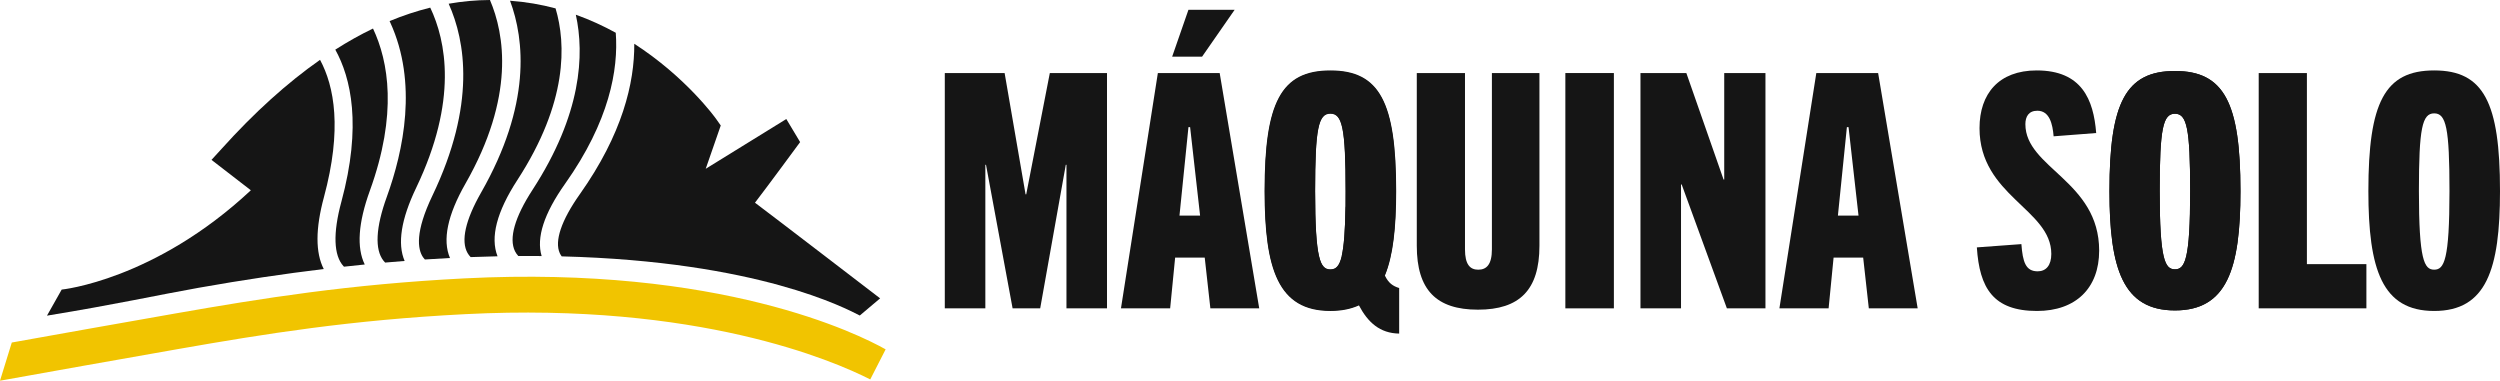
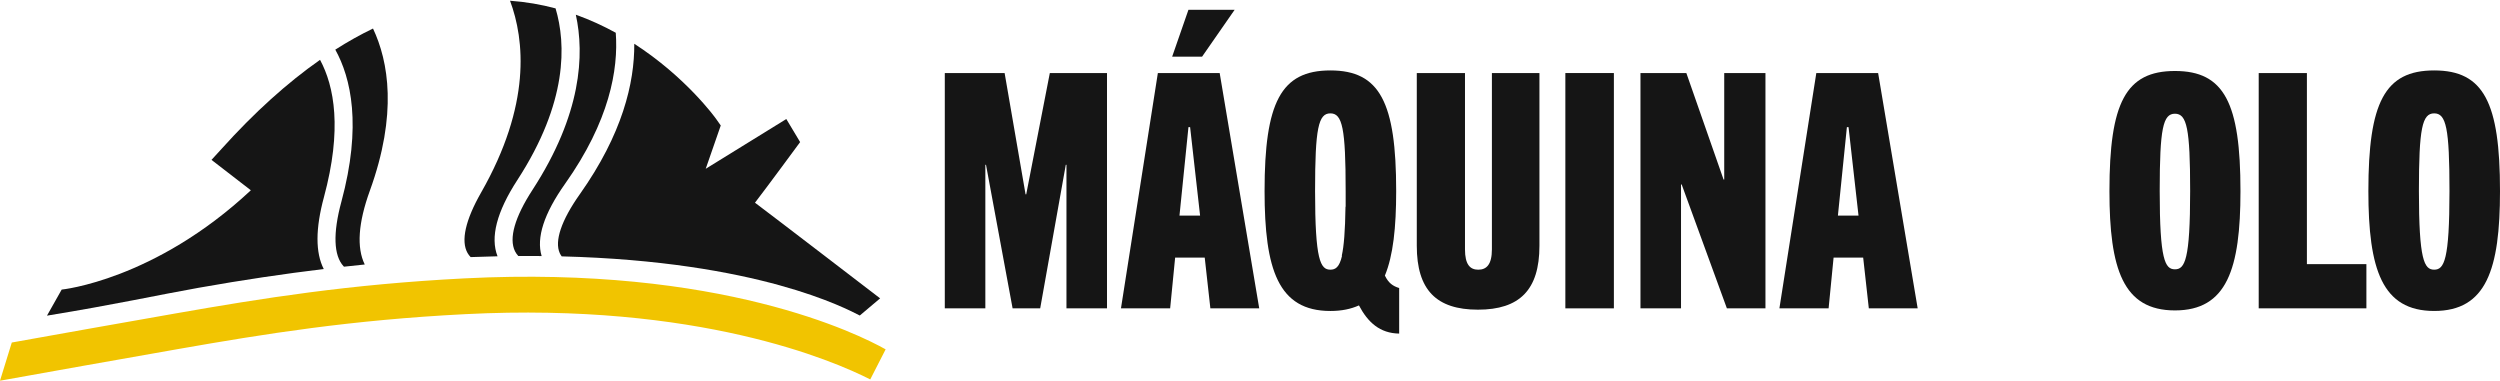
<svg xmlns="http://www.w3.org/2000/svg" width="197" height="30" viewBox="0 0 197 30" fill="none">
  <path fill-rule="evenodd" clip-rule="evenodd" d="M40.766 14.189C44.746 8.06 44.611 3.461 43.779 0.661C42.648 0.359 41.45 0.148 40.191 0.058C41.343 3.152 41.859 8.259 37.911 15.173C36.672 17.343 36.303 18.991 36.844 19.939C36.913 20.059 36.995 20.165 37.087 20.259C37.807 20.23 38.514 20.209 39.206 20.196C38.62 18.709 39.141 16.691 40.765 14.19L40.766 14.189Z" fill="#151515" />
  <path fill-rule="evenodd" clip-rule="evenodd" d="M25.525 15.54C26.972 10.186 26.35 6.812 25.22 4.715C22.623 6.532 20.037 8.869 17.467 11.723L16.666 12.598L19.767 14.994C12.164 22.096 4.861 22.819 4.861 22.819L3.702 24.873C9.177 23.979 12.29 23.276 15.661 22.676C19.144 22.057 22.424 21.573 25.512 21.199C24.852 19.913 24.855 18.017 25.525 15.54Z" fill="#151515" />
  <path fill-rule="evenodd" clip-rule="evenodd" d="M44.526 14.485C48.026 9.542 48.738 5.48 48.522 2.581C47.552 2.048 46.502 1.562 45.375 1.159C46.065 4.31 45.833 8.997 41.96 14.962C40.565 17.11 40.087 18.781 40.579 19.793C40.65 19.938 40.741 20.062 40.84 20.172C41.466 20.169 42.079 20.17 42.681 20.176C42.248 18.743 42.864 16.833 44.525 14.486L44.526 14.485Z" fill="#151515" />
  <path fill-rule="evenodd" clip-rule="evenodd" d="M26.897 15.91C26.229 18.381 26.289 20.136 27.073 20.981C27.084 20.994 27.096 21.002 27.108 21.015C27.659 20.953 28.204 20.896 28.742 20.842C28.093 19.515 28.225 17.568 29.141 15.037C31.34 8.972 30.614 4.836 29.393 2.248C28.402 2.726 27.41 3.281 26.421 3.911C27.657 6.14 28.525 9.89 26.898 15.908L26.897 15.91Z" fill="#151515" />
-   <path fill-rule="evenodd" clip-rule="evenodd" d="M30.477 15.521C29.606 17.924 29.518 19.662 30.221 20.547C30.262 20.599 30.306 20.647 30.351 20.691C30.867 20.646 31.379 20.603 31.885 20.563C31.302 19.211 31.605 17.278 32.793 14.8C36.096 7.906 35.149 3.216 33.903 0.601C32.833 0.868 31.765 1.219 30.698 1.662C30.716 1.701 30.736 1.737 30.753 1.776C32.926 6.512 31.802 11.864 30.477 15.521Z" fill="#151515" />
  <path fill-rule="evenodd" clip-rule="evenodd" d="M69.353 23.51C69.353 23.51 60.913 17.036 59.492 15.973C60.458 14.723 63.05 11.196 63.05 11.196L61.961 9.379L55.61 13.301L56.795 9.889L56.464 9.419C56.318 9.202 54.007 6.048 49.981 3.449C50.002 6.531 49.048 10.561 45.689 15.305C44.236 17.356 43.676 19.008 44.113 19.955C44.155 20.046 44.206 20.126 44.263 20.202C59.745 20.595 66.684 24.32 67.751 24.863L69.354 23.51H69.353Z" fill="#151515" />
-   <path fill-rule="evenodd" clip-rule="evenodd" d="M36.678 14.469C40.594 7.609 39.764 2.699 38.608 0C37.525 0.006 36.439 0.104 35.355 0.294C36.684 3.251 37.51 8.247 34.075 15.413C32.693 18.297 32.91 19.645 33.334 20.268C33.378 20.334 33.429 20.392 33.48 20.447C34.151 20.402 34.809 20.364 35.459 20.331C34.853 18.919 35.261 16.95 36.678 14.469Z" fill="#151515" />
  <path d="M36.674 24.755C54.997 23.821 65.636 28.404 68.575 29.899L69.788 27.529C67.645 26.323 56.796 20.906 36.601 21.936C27.497 22.4 20.654 23.505 13.87 24.692C9.553 25.448 4.414 26.365 0.929 26.991L0 30C3.419 29.387 9.281 28.337 14.117 27.491C20.855 26.311 27.651 25.213 36.674 24.755Z" fill="#F1C400" />
  <path d="M84.037 24.299V12.988H83.984L81.967 24.299H79.793L77.698 12.988H77.645V24.299H74.45V5.756H79.164L80.814 15.311H80.867L82.726 5.756H87.232V24.298H84.037V24.299Z" fill="#151515" />
  <path d="M95.377 24.299L94.932 20.297H92.601L92.208 24.299H88.332L91.239 5.758H96.111L99.227 24.299H95.377ZM92.366 4.466L93.649 0.773H97.289L94.723 4.466H92.366ZM92.943 16.99H94.567L93.781 10.018H93.65L92.943 16.99Z" fill="#151515" />
  <path d="M109.129 21.716C109.783 20.14 110.019 17.919 110.019 15.053C110.019 8.081 108.736 5.55 104.834 5.55C100.931 5.55 99.648 8.081 99.648 15.053C99.648 21.225 100.721 24.505 104.834 24.505C105.724 24.505 106.458 24.349 107.085 24.065C107.793 25.409 108.736 26.261 110.254 26.287V22.697C109.757 22.542 109.417 22.31 109.129 21.716ZM106.038 16.293C106.038 16.293 106.03 16.287 106.025 16.285C105.998 18.222 105.899 19.415 105.733 20.142C105.739 20.149 105.744 20.158 105.75 20.166C105.54 21.07 105.226 21.25 104.834 21.25C104.047 21.25 103.628 20.502 103.628 15.053C103.628 10.094 103.89 8.933 104.834 8.933C105.777 8.933 106.038 10.094 106.038 15.053V16.293Z" fill="#151515" />
  <path d="M117.562 5.756H121.308V19.366C121.308 22.852 119.736 24.402 116.463 24.402C113.189 24.402 111.643 22.852 111.643 19.366V5.756H115.441V19.65C115.441 20.837 115.834 21.252 116.488 21.252C117.143 21.252 117.562 20.839 117.562 19.65V5.756Z" fill="#151515" />
  <path d="M123.35 24.299V5.756H127.174V24.298H123.35V24.299Z" fill="#151515" />
  <path d="M136.079 24.299L132.517 14.538H132.464V24.299H129.269V5.756H132.884L135.817 14.149H135.869V5.756H139.118V24.298H136.08L136.079 24.299Z" fill="#151515" />
  <path d="M147.263 24.299L146.818 20.297H144.487L144.094 24.299H140.217L143.125 5.758H147.997L151.113 24.299H147.263ZM144.827 16.99H146.451L145.665 10.018H145.535L144.827 16.99Z" fill="#151515" />
-   <path d="M161.825 10.741C161.747 9.786 161.512 8.726 160.542 8.726C159.861 8.726 159.6 9.191 159.6 9.784C159.6 13.245 165.414 14.253 165.414 19.752C165.414 22.696 163.581 24.504 160.516 24.504C157.059 24.504 155.985 22.696 155.776 19.494L159.286 19.236C159.391 20.656 159.627 21.38 160.569 21.38C161.224 21.38 161.643 20.915 161.643 20.012C161.643 16.474 155.986 15.44 155.986 10.095C155.986 7.384 157.506 5.55 160.492 5.55C164.053 5.55 164.97 7.848 165.18 10.483L161.828 10.741H161.825Z" fill="#151515" />
  <path d="M166.224 15.053C166.224 8.113 167.501 5.594 171.386 5.594C175.271 5.594 176.549 8.113 176.549 15.053C176.549 21.196 175.479 24.461 171.386 24.461C167.293 24.461 166.224 21.196 166.224 15.053ZM172.584 15.053C172.584 10.118 172.324 8.961 171.385 8.961C170.446 8.961 170.185 10.118 170.185 15.053C170.185 20.476 170.602 21.222 171.385 21.222C172.167 21.222 172.584 20.477 172.584 15.053Z" fill="#151515" />
-   <path d="M166.224 15.053C166.224 8.113 167.501 5.594 171.386 5.594C175.271 5.594 176.549 8.113 176.549 15.053C176.549 21.196 175.479 24.461 171.386 24.461C167.293 24.461 166.224 21.196 166.224 15.053ZM172.584 15.053C172.584 10.118 172.324 8.961 171.385 8.961C170.446 8.961 170.185 10.118 170.185 15.053C170.185 20.476 170.602 21.222 171.385 21.222C172.167 21.222 172.584 20.477 172.584 15.053Z" fill="#151515" />
-   <path d="M104.834 5.594C100.95 5.594 99.671 8.113 99.671 15.053C99.671 21.196 100.74 24.461 104.834 24.461C108.927 24.461 109.995 21.196 109.995 15.053C109.995 8.113 108.718 5.594 104.834 5.594ZM105.733 20.142C105.531 21.032 105.229 21.222 104.834 21.222C104.051 21.222 103.634 20.477 103.634 15.053C103.634 10.118 103.895 8.961 104.834 8.961C105.772 8.961 106.033 10.118 106.033 15.053C106.033 15.494 106.031 15.903 106.025 16.285C105.998 18.222 105.899 19.415 105.733 20.142Z" fill="#151515" />
  <path d="M177.986 24.299V5.756H181.784V20.812H186.472V24.298H177.987L177.986 24.299Z" fill="#151515" />
  <path d="M186.628 15.053C186.628 8.081 187.912 5.55 191.814 5.55C195.717 5.55 197 8.081 197 15.053C197 21.225 195.926 24.504 191.814 24.504C187.703 24.504 186.628 21.225 186.628 15.053ZM193.019 15.053C193.019 10.094 192.757 8.933 191.814 8.933C190.872 8.933 190.61 10.094 190.61 15.053C190.61 20.502 191.029 21.25 191.814 21.25C192.599 21.25 193.019 20.502 193.019 15.053Z" fill="#151515" />
</svg>